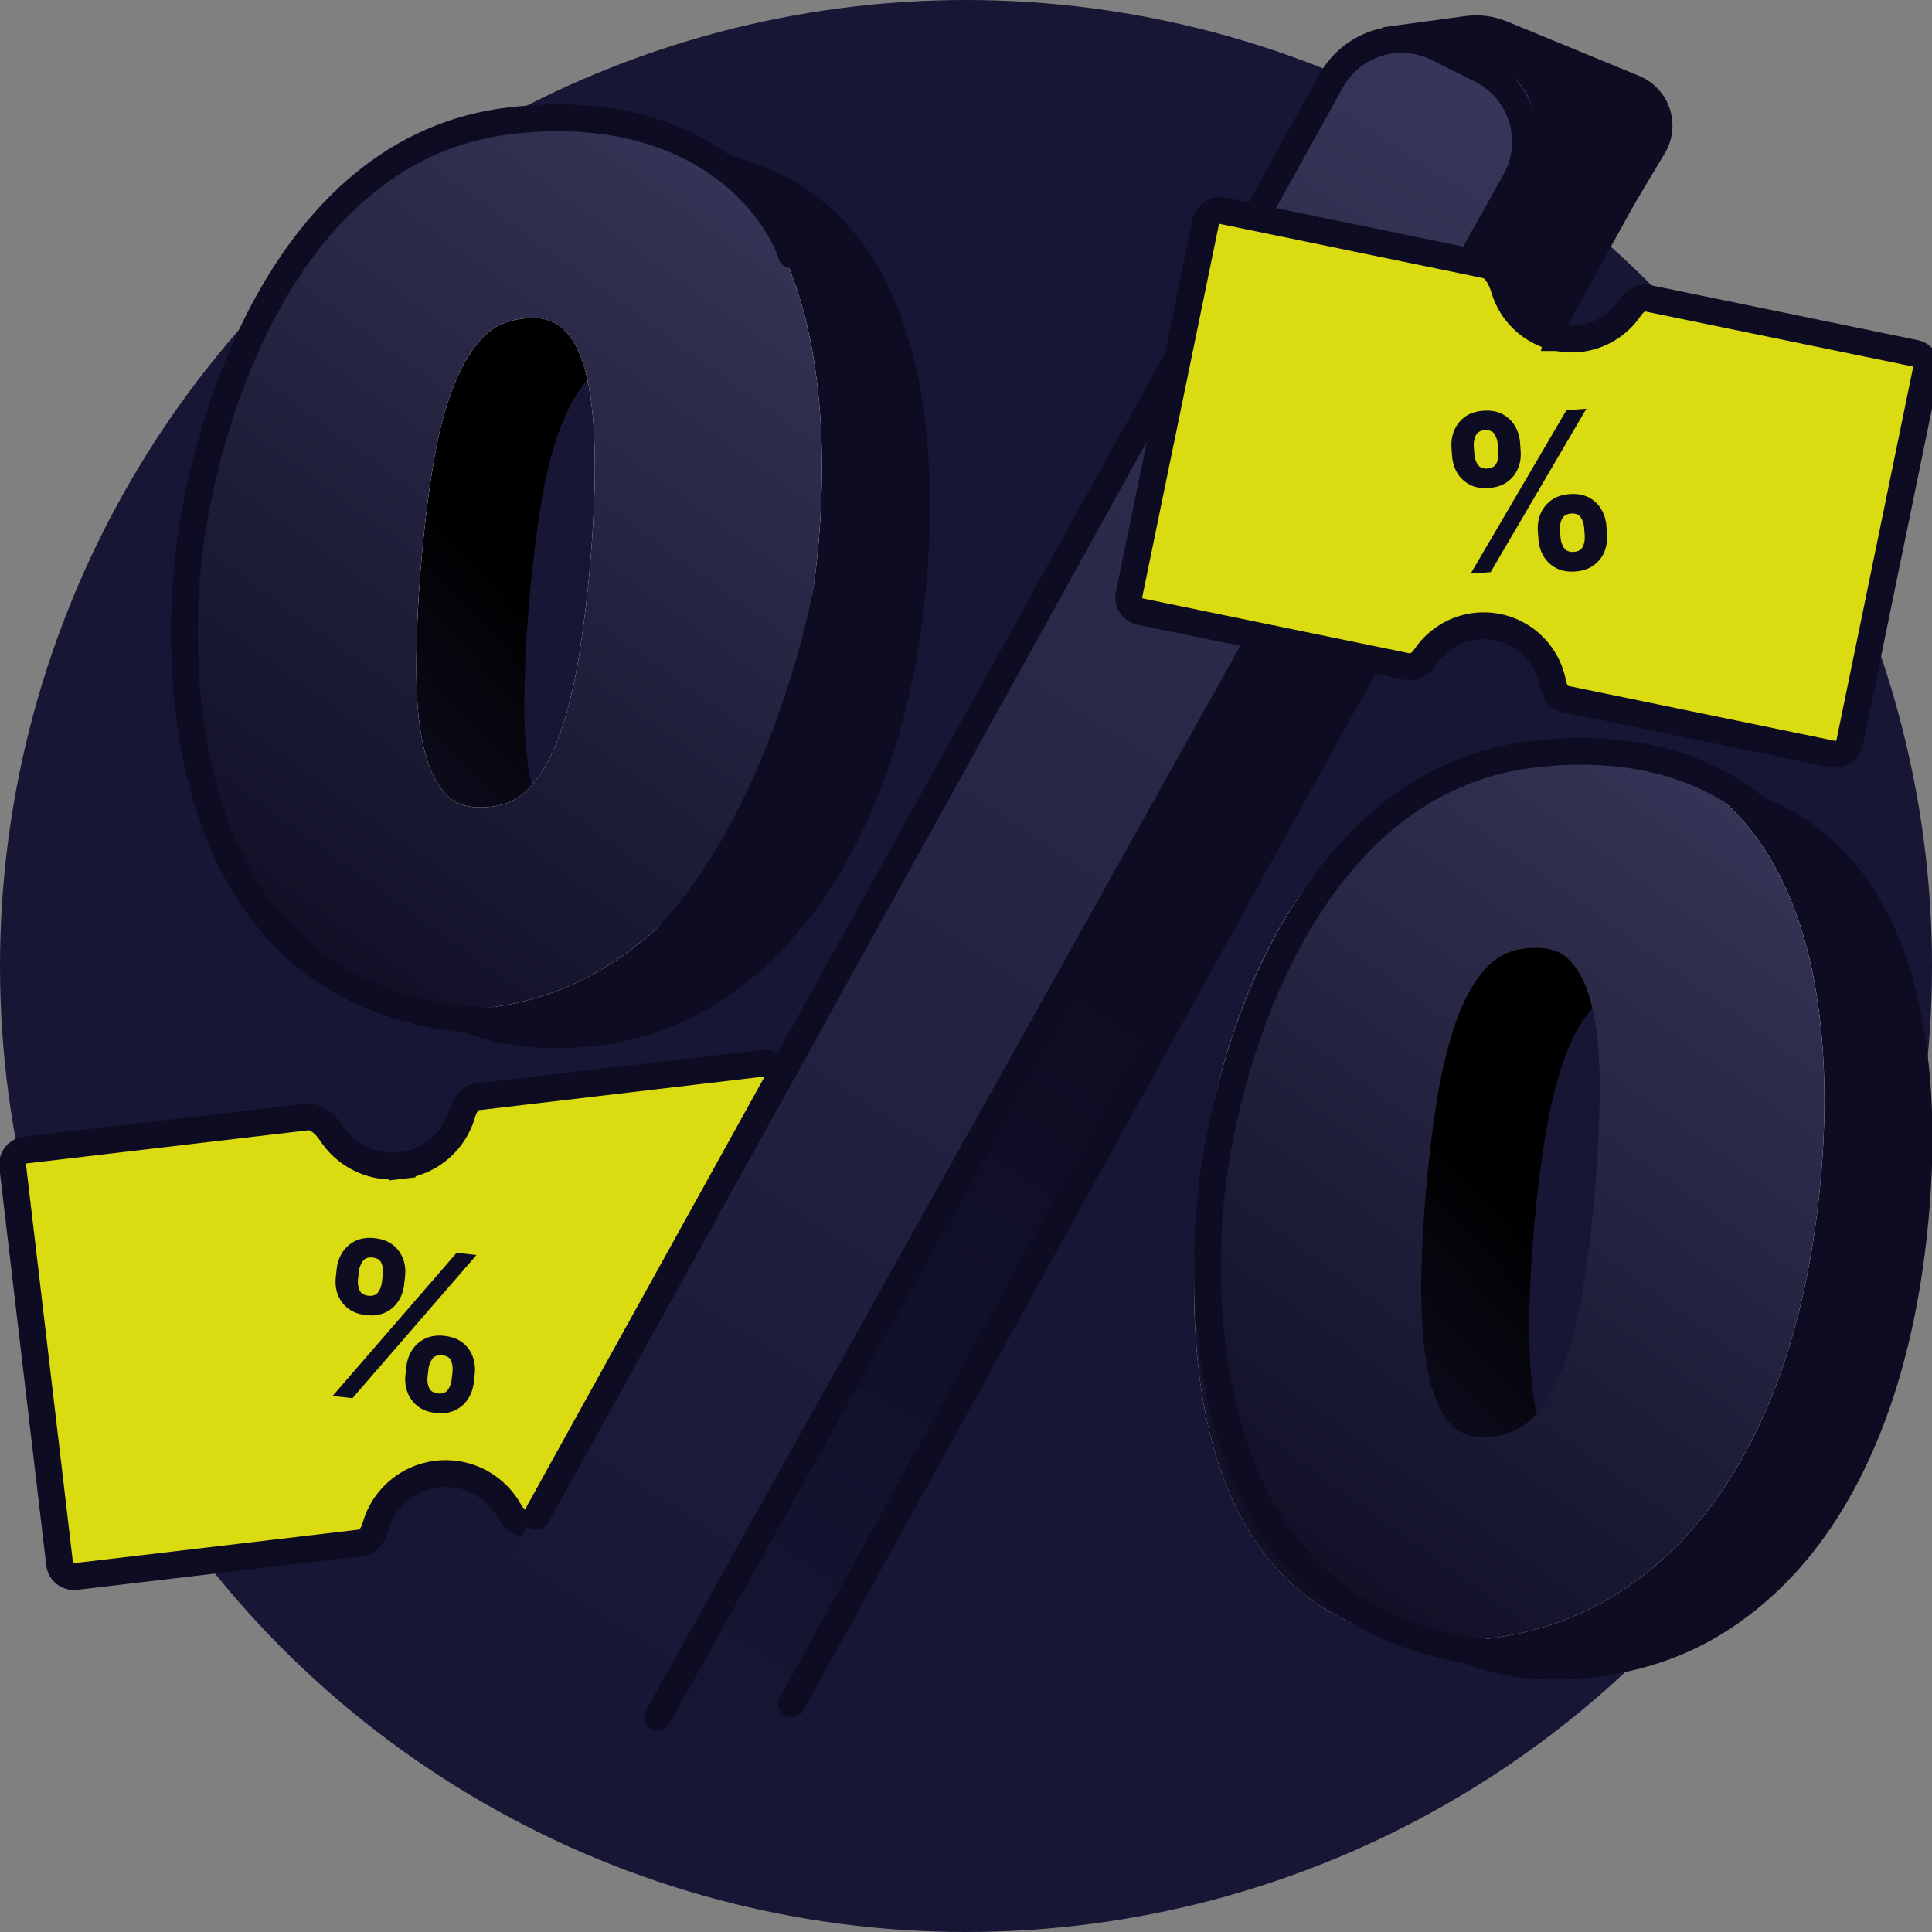
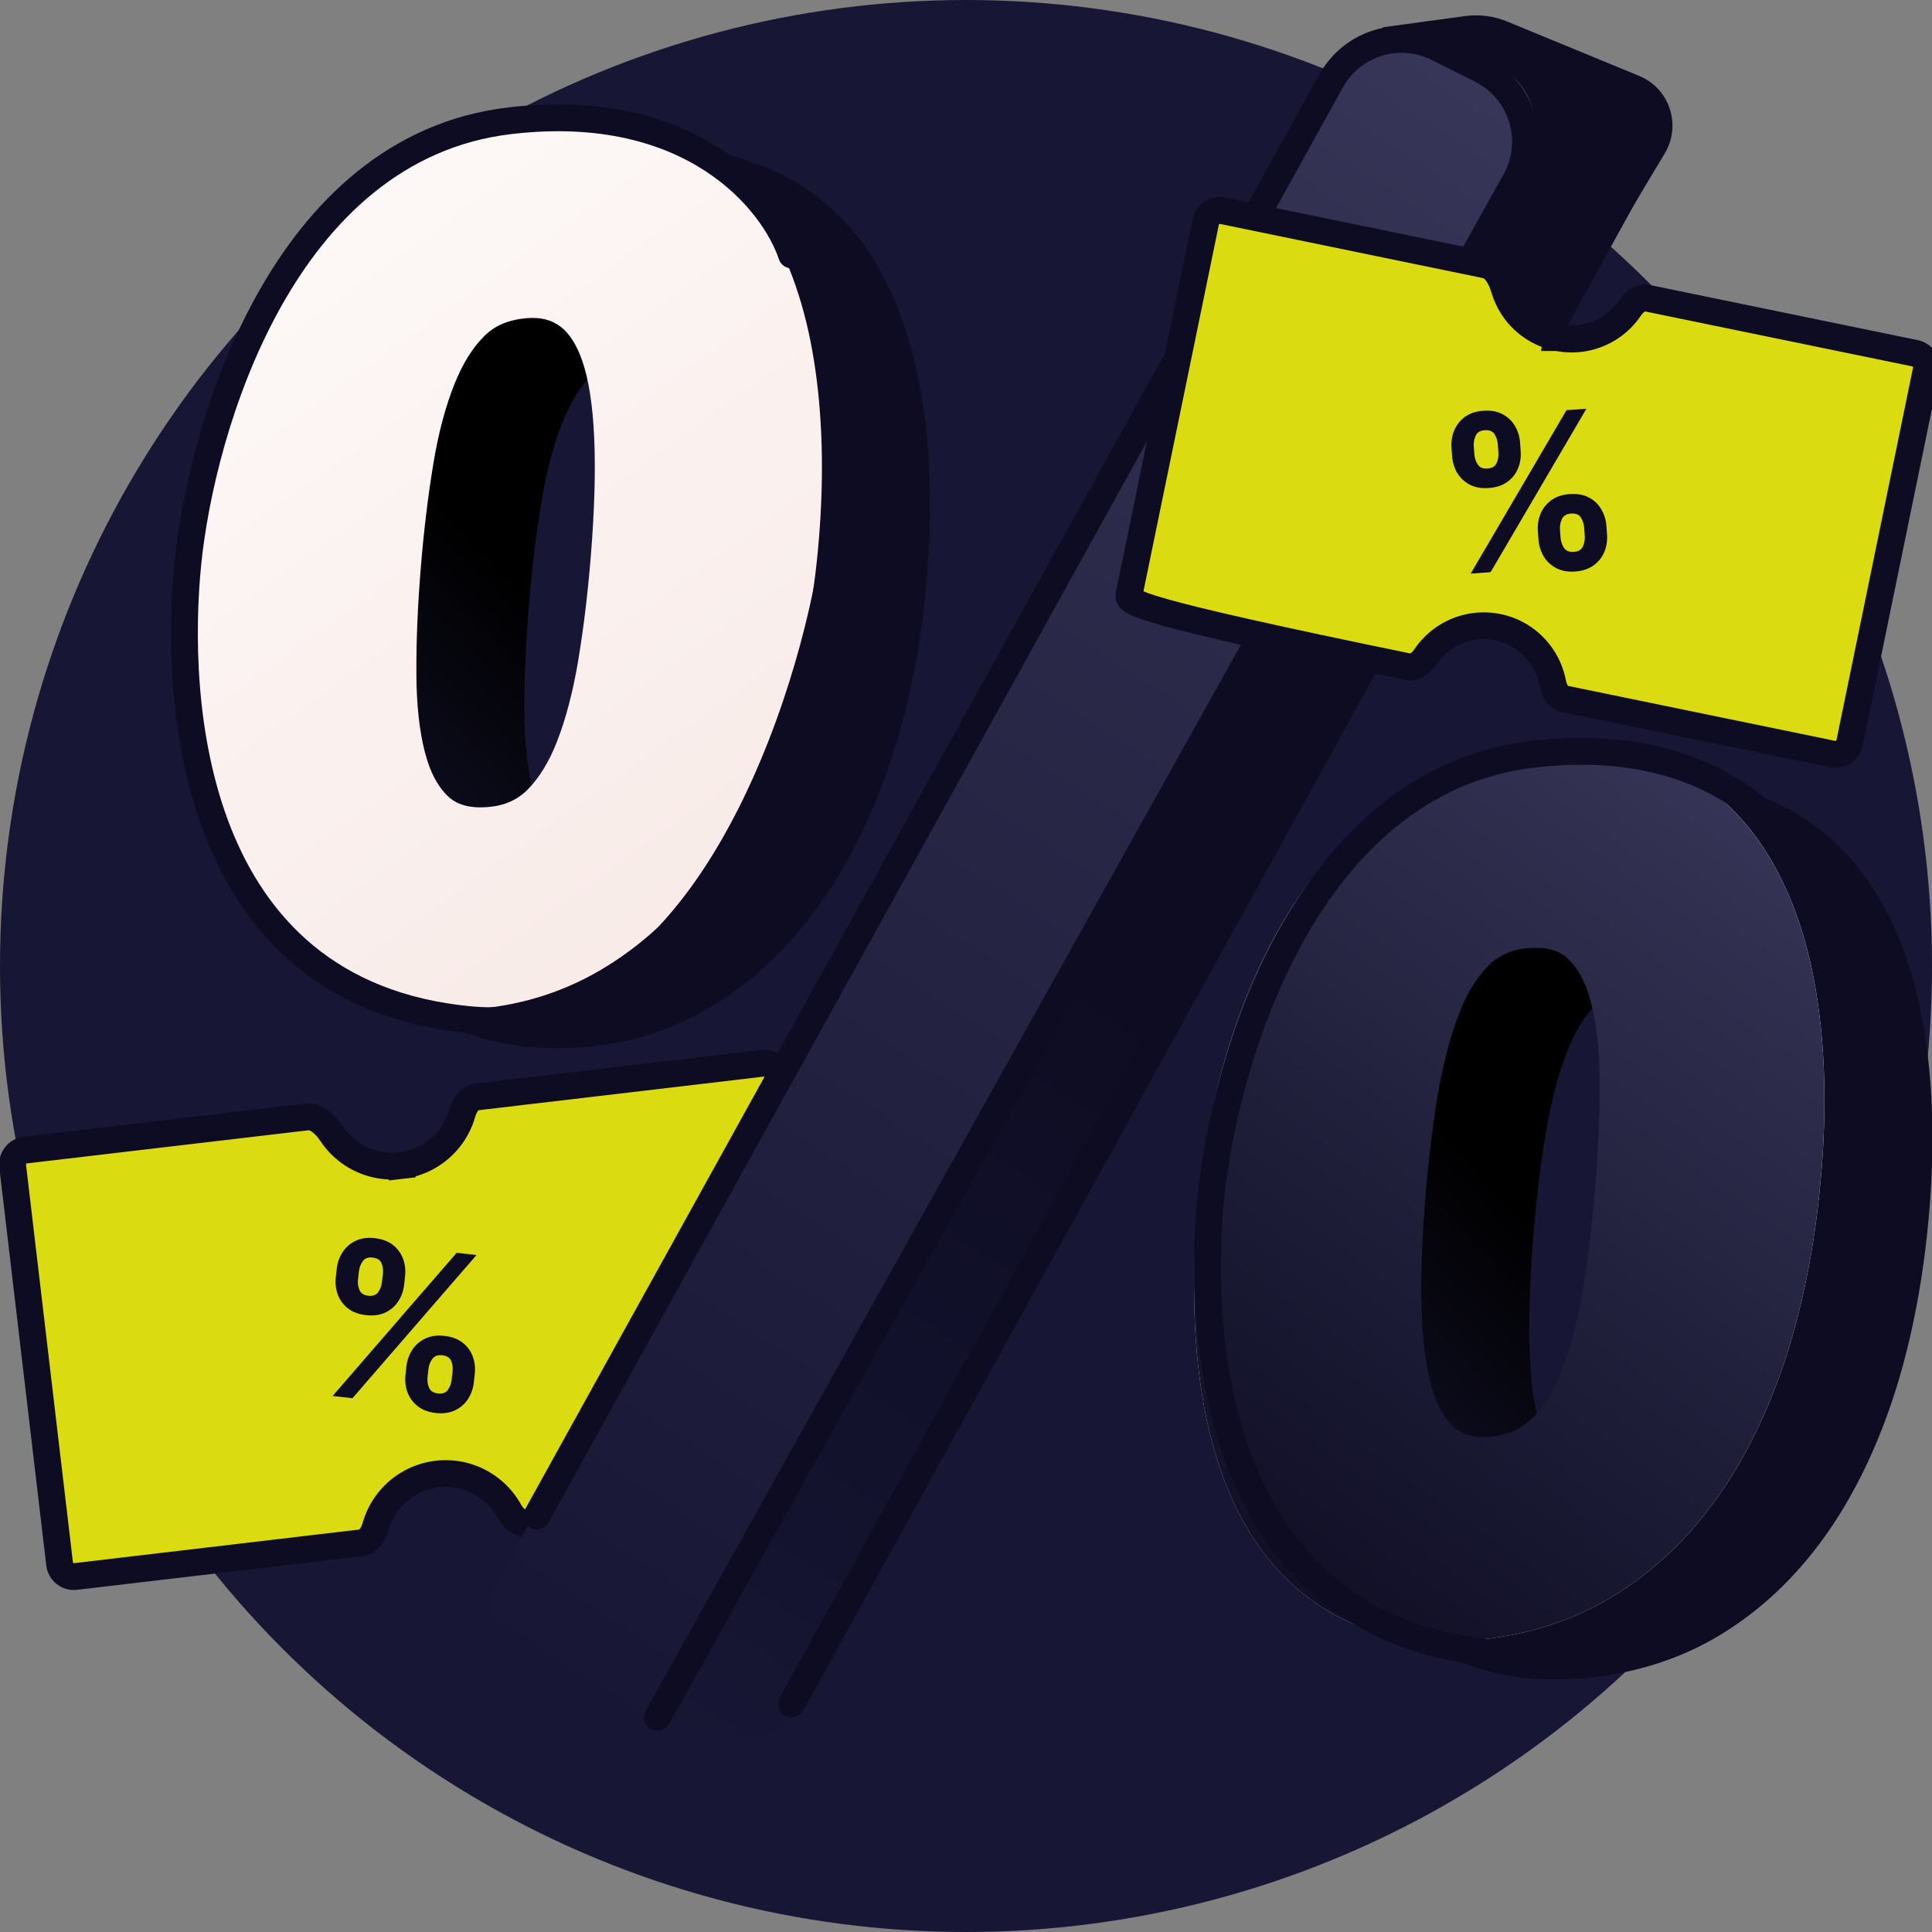
<svg xmlns="http://www.w3.org/2000/svg" width="72" height="72" viewBox="0 0 72 72" fill="none">
  <rect x="0" y="0" width="72" height="72" fill="#808080" stroke="none" />
  <g clip-path="url(#clip0_594_11526)">
    <circle cx="36" cy="36" r="36" transform="matrix(-1 0 0 1 72 0)" fill="#171634" />
    <path d="M16.29 54.934C15.935 54.976 15.593 55.087 15.282 55.261C14.971 55.435 14.697 55.668 14.476 55.948C14.255 56.228 14.092 56.548 13.995 56.892C13.887 57.274 13.666 57.473 13.487 57.494L2.815 58.751C2.521 58.786 2.255 58.576 2.221 58.282L0.472 43.454C0.438 43.16 0.648 42.894 0.941 42.86L11.451 41.624C11.722 41.592 12.065 41.807 12.356 42.245C12.513 42.483 12.709 42.696 12.937 42.876C13.502 43.321 14.22 43.524 14.934 43.439L14.875 42.943L14.933 43.439C15.287 43.398 15.629 43.287 15.941 43.114C16.252 42.94 16.525 42.707 16.746 42.428C16.967 42.148 17.131 41.828 17.228 41.485C17.336 41.102 17.558 40.904 17.737 40.883L28.407 39.625C28.701 39.591 28.966 39.8 29.001 40.094L30.751 54.92C30.785 55.214 30.575 55.48 30.282 55.514L19.61 56.772C19.431 56.793 19.169 56.651 18.975 56.304C18.802 55.993 18.568 55.719 18.288 55.499C18.008 55.278 17.688 55.114 17.345 55.017C17.002 54.921 16.643 54.893 16.29 54.934ZM16.29 54.934L16.348 55.431L16.289 54.935C16.289 54.935 16.289 54.934 16.29 54.934Z" fill="#DBDB11" stroke="#0D0C22" />
    <path d="M51.531 1.016L54.608 0.599C55.133 0.528 55.667 0.596 56.157 0.798L61.086 2.828C62.22 3.295 62.673 4.66 62.043 5.712L59.025 10.753L51.531 1.016Z" fill="url(#paint0_linear_594_11526)" />
    <path d="M58.197 3.648L22.335 64.035L27.84 64.758C28.451 64.839 29.049 64.539 29.349 64.001L61.604 6.343L58.197 3.648Z" fill="url(#paint1_linear_594_11526)" />
    <path d="M20.47 11.946C20.227 11.861 19.954 11.832 19.646 11.856C18.977 11.91 18.459 12.12 18.064 12.508C17.613 12.954 17.25 13.533 16.946 14.289C16.606 15.13 16.339 16.135 16.151 17.273C15.949 18.483 15.789 19.813 15.676 21.221C15.562 22.635 15.508 23.957 15.517 25.144C15.522 26.273 15.629 27.248 15.838 28.045C16.024 28.762 16.296 29.29 16.682 29.664C16.825 29.804 16.995 29.909 17.195 29.98L21.223 31.402C21.023 31.331 20.852 31.226 20.709 31.086C20.324 30.712 20.051 30.184 19.865 29.467C19.657 28.67 19.549 27.695 19.544 26.566C19.535 25.378 19.589 24.057 19.703 22.643C19.817 21.235 19.977 19.906 20.179 18.696C20.366 17.557 20.634 16.552 20.974 15.711C21.279 14.956 21.641 14.377 22.092 13.931C22.487 13.542 23.005 13.331 23.674 13.278C23.982 13.254 24.255 13.283 24.498 13.368L20.47 11.946Z" fill="url(#paint2_linear_594_11526)" />
    <path d="M32.59 9.723C31.719 8.312 30.573 7.232 29.177 6.53C28.889 6.384 28.59 6.256 28.28 6.147L24.253 4.725C24.563 4.835 24.862 4.962 25.149 5.108C26.545 5.811 27.691 6.891 28.562 8.302C29.414 9.703 30.015 11.435 30.335 13.452C30.649 15.423 30.714 17.642 30.521 20.04C30.327 22.449 29.892 24.708 29.225 26.752C28.552 28.825 27.658 30.663 26.568 32.208C25.462 33.783 24.146 35.052 22.652 35.985C21.167 36.917 19.513 37.458 17.733 37.6C16.165 37.725 14.762 37.571 13.551 37.144L17.579 38.566C18.791 38.993 20.193 39.147 21.761 39.022C23.541 38.88 25.195 38.339 26.679 37.407C28.174 36.475 29.489 35.205 30.596 33.63C31.685 32.086 32.579 30.247 33.252 28.174C33.919 26.13 34.355 23.871 34.548 21.462C34.741 19.064 34.677 16.845 34.362 14.874C34.043 12.856 33.442 11.125 32.59 9.723Z" fill="url(#paint3_linear_594_11526)" />
    <path d="M30.336 13.451C30.65 15.422 30.715 17.642 30.522 20.039C30.328 22.449 29.892 24.708 29.226 26.751C28.553 28.825 27.659 30.663 26.57 32.208C25.463 33.783 24.147 35.052 22.653 35.985C21.168 36.917 19.515 37.458 17.735 37.6C15.714 37.76 13.97 37.46 12.554 36.707C11.13 35.948 9.978 34.822 9.126 33.357C8.286 31.92 7.709 30.186 7.41 28.196C7.113 26.253 7.061 24.108 7.246 21.817C7.445 19.354 7.867 17.079 8.504 15.044C9.159 12.96 10.043 11.127 11.138 9.583C12.253 8.019 13.592 6.766 15.117 5.86C16.632 4.961 18.357 4.425 20.257 4.274C22.118 4.126 23.764 4.404 25.15 5.107C26.546 5.81 27.692 6.89 28.563 8.301C29.415 9.702 30.016 11.433 30.336 13.451ZM21.546 24.629C21.749 23.413 21.907 22.095 22.019 20.716C22.294 17.293 22.186 14.843 21.697 13.443C21.286 12.264 20.651 11.775 19.646 11.856C18.977 11.909 18.459 12.12 18.064 12.508C17.613 12.954 17.251 13.533 16.946 14.289C16.606 15.13 16.338 16.134 16.151 17.273C15.949 18.484 15.789 19.814 15.676 21.221C15.562 22.635 15.508 23.957 15.518 25.144C15.522 26.273 15.63 27.248 15.838 28.045C16.024 28.762 16.297 29.29 16.683 29.664C17.019 29.994 17.509 30.13 18.178 30.077C18.794 30.028 19.279 29.814 19.664 29.426C20.102 28.982 20.471 28.373 20.76 27.63C21.09 26.784 21.353 25.774 21.546 24.629Z" fill="url(#paint4_linear_594_11526)" />
-     <path d="M28.562 8.301C27.692 6.889 26.546 5.81 25.149 5.107C23.763 4.404 22.118 4.125 20.256 4.273C18.357 4.425 16.632 4.96 15.117 5.859C13.591 6.765 12.253 8.019 11.137 9.583C10.043 11.128 9.159 12.96 8.504 15.044C7.867 17.078 7.445 19.354 7.246 21.817C7.061 24.109 7.113 26.253 7.41 28.196C7.709 30.186 8.285 31.919 9.125 33.357C9.977 34.823 11.129 35.948 12.554 36.707C13.97 37.46 15.714 37.761 17.733 37.6C19.513 37.458 21.167 36.917 22.652 35.985C24.146 35.053 25.462 33.783 26.569 32.208C27.658 30.664 28.552 28.824 29.226 26.752C29.892 24.708 30.328 22.449 30.521 20.04C30.714 17.642 30.65 15.423 30.335 13.452C30.016 11.434 29.415 9.702 28.562 8.301ZM18.703 36.322C18.358 36.386 18.001 36.434 17.643 36.462C15.842 36.606 14.311 36.349 13.091 35.7C11.859 35.044 10.857 34.063 10.114 32.784C9.344 31.468 8.816 29.868 8.54 28.027C8.258 26.182 8.205 24.125 8.384 21.909C8.575 19.534 8.982 17.339 9.594 15.386C10.211 13.42 11.045 11.689 12.069 10.244C13.09 8.811 14.312 7.666 15.699 6.842C16.728 6.232 17.875 5.805 19.106 5.576C17.875 5.805 16.728 6.231 15.699 6.842C14.312 7.666 13.09 8.811 12.069 10.244C11.045 11.689 10.211 13.42 9.594 15.386C8.982 17.339 8.575 19.534 8.384 21.909C8.205 24.125 8.257 26.183 8.54 28.027C8.815 29.868 9.344 31.468 10.114 32.784C10.857 34.063 11.859 35.044 13.091 35.7C14.311 36.349 15.842 36.606 17.643 36.462C18.001 36.433 18.358 36.386 18.703 36.322ZM16.682 29.664C16.296 29.291 16.024 28.763 15.837 28.046C15.63 27.249 15.522 26.273 15.517 25.144C15.507 23.957 15.561 22.636 15.676 21.221C15.789 19.814 15.949 18.484 16.151 17.273C16.338 16.134 16.606 15.13 16.946 14.289C17.251 13.533 17.613 12.954 18.064 12.508C18.459 12.12 18.977 11.909 19.646 11.856C20.651 11.776 21.286 12.264 21.697 13.443C22.186 14.844 22.295 17.294 22.019 20.716C21.908 22.095 21.749 23.413 21.547 24.629C21.354 25.775 21.091 26.784 20.76 27.63C20.471 28.373 20.102 28.982 19.664 29.427C19.28 29.814 18.794 30.029 18.178 30.078C17.509 30.131 17.018 29.995 16.682 29.664ZM23.157 20.808C23.042 22.227 22.88 23.575 22.671 24.818C22.464 26.049 22.178 27.135 21.823 28.044C22.179 27.135 22.464 26.049 22.671 24.818C22.88 23.575 23.042 22.227 23.157 20.808C23.45 17.173 23.325 14.641 22.775 13.066C22.044 10.972 20.621 10.633 19.556 10.718C19.387 10.732 19.226 10.753 19.071 10.782C19.225 10.753 19.387 10.732 19.556 10.718C20.621 10.633 22.044 10.972 22.775 13.066C23.325 14.641 23.45 17.173 23.157 20.808Z" fill="url(#paint5_linear_594_11526)" />
    <path d="M50.074 2.318C50.723 1.155 52.167 0.702 53.364 1.286L55.818 2.485C57.11 3.116 57.608 4.703 56.907 5.959L25.213 62.771C24.507 64.037 22.876 64.442 21.66 63.652L19.381 62.174C18.274 61.456 17.914 60.003 18.556 58.85L50.074 2.318Z" fill="url(#paint6_linear_594_11526)" />
    <path d="M57.936 35.426L61.964 36.848C61.692 36.752 61.364 36.722 60.979 36.753C60.364 36.802 59.878 37.016 59.493 37.404C59.056 37.848 58.686 38.457 58.397 39.2C58.067 40.046 57.804 41.056 57.611 42.201C57.408 43.417 57.249 44.735 57.138 46.108C56.862 49.537 56.971 51.981 57.46 53.381C57.745 54.203 58.139 54.69 58.688 54.885L54.66 53.462C54.111 53.269 53.718 52.782 53.433 51.959C52.944 50.558 52.835 48.115 53.111 44.686C53.221 43.313 53.38 41.995 53.583 40.779C53.776 39.633 54.039 38.624 54.37 37.778C54.659 37.035 55.028 36.426 55.465 35.981C55.851 35.594 56.336 35.38 56.951 35.331C57.337 35.3 57.664 35.33 57.936 35.426Z" fill="url(#paint7_linear_594_11526)" />
    <path d="M70.03 33.475C69.178 32.009 68.027 30.883 66.602 30.124C66.283 29.954 65.947 29.807 65.596 29.683L61.568 28.261C61.92 28.386 62.255 28.532 62.574 28.702C63.999 29.461 65.151 30.586 66.002 32.052C66.843 33.483 67.419 35.223 67.718 37.213C68.015 39.156 68.067 41.3 67.882 43.592C67.683 46.055 67.261 48.33 66.624 50.365C65.969 52.442 65.086 54.281 63.991 55.819C62.876 57.384 61.537 58.637 60.011 59.549C58.496 60.449 56.771 60.978 54.871 61.129C53.39 61.248 52.045 61.095 50.858 60.676L54.886 62.098C56.073 62.517 57.418 62.67 58.899 62.551C60.799 62.4 62.523 61.871 64.039 60.971C65.565 60.059 66.904 58.806 68.019 57.241C69.113 55.703 69.997 53.865 70.651 51.787C71.288 49.752 71.711 47.477 71.909 45.014C72.094 42.723 72.042 40.578 71.745 38.635C71.447 36.645 70.87 34.906 70.03 33.475Z" fill="url(#paint8_linear_594_11526)" />
    <path d="M66.004 32.052C65.151 30.586 64 29.46 62.575 28.702C61.16 27.948 59.416 27.642 57.397 27.803C55.617 27.945 53.963 28.492 52.478 29.424C50.984 30.357 49.668 31.627 48.562 33.196C47.471 34.746 46.579 36.579 45.905 38.658C45.238 40.701 44.804 42.954 44.609 45.363C44.416 47.766 44.481 49.986 44.795 51.957C45.114 53.974 45.716 55.706 46.569 57.101C47.439 58.519 48.585 59.598 49.981 60.301C51.368 60.998 53.013 61.277 54.874 61.129C56.773 60.978 58.498 60.448 60.014 59.549C61.54 58.637 62.879 57.383 63.994 55.819C65.088 54.281 65.972 52.443 66.627 50.365C67.264 48.33 67.686 46.055 67.885 43.592C68.069 41.301 68.017 39.156 67.72 37.213C67.421 35.223 66.844 33.484 66.004 32.052ZM66.746 43.501C66.554 45.878 66.147 48.073 65.536 50.024C64.916 51.995 64.082 53.723 63.062 55.159C62.041 56.591 60.819 57.739 59.428 58.569C58.41 59.174 57.268 59.597 56.037 59.827C55.631 59.902 55.209 59.958 54.782 59.992C53.135 60.123 51.691 59.885 50.492 59.282C49.295 58.679 48.302 57.745 47.541 56.505C46.762 55.23 46.217 53.639 45.922 51.779C45.62 49.887 45.561 47.76 45.746 45.456C45.934 43.136 46.352 40.967 46.99 39.012C47.627 37.045 48.47 35.31 49.495 33.853C50.515 32.406 51.722 31.242 53.082 30.393C54.116 29.744 55.245 29.303 56.439 29.08C56.781 29.017 57.134 28.97 57.486 28.942C59.28 28.799 60.812 29.058 62.038 29.711C63.271 30.367 64.273 31.349 65.016 32.627C65.783 33.934 66.312 35.533 66.59 37.383C66.873 39.224 66.924 41.282 66.746 43.501Z" fill="url(#paint9_linear_594_11526)" />
    <path d="M66.003 32.053C65.151 30.587 63.999 29.461 62.575 28.702C61.159 27.948 59.415 27.642 57.396 27.803C55.616 27.945 53.962 28.492 52.477 29.424C50.983 30.356 49.667 31.626 48.561 33.195C47.471 34.745 46.578 36.578 45.904 38.657C45.237 40.7 44.803 42.953 44.609 45.363C44.415 47.767 44.48 49.986 44.794 51.957C45.114 53.974 45.715 55.707 46.568 57.102C47.438 58.519 48.584 59.598 49.98 60.301C51.367 60.998 53.012 61.277 54.873 61.129C56.773 60.978 58.497 60.448 60.013 59.549C61.539 58.637 62.878 57.383 63.993 55.819C65.087 54.28 65.971 52.442 66.626 50.365C67.263 48.33 67.686 46.054 67.883 43.592C68.068 41.3 68.016 39.156 67.719 37.213C67.42 35.224 66.844 33.484 66.003 32.053ZM58.741 49.308C58.585 49.972 58.4 50.582 58.183 51.12C58.175 51.141 58.164 51.159 58.156 51.18C57.857 51.905 57.504 52.467 57.066 52.894C57.004 52.956 56.932 53.005 56.864 53.057C56.498 53.339 56.047 53.508 55.483 53.553C54.478 53.633 53.844 53.145 53.433 51.96C52.944 50.56 52.835 48.116 53.111 44.687C53.221 43.315 53.38 41.996 53.583 40.78C53.651 40.373 53.732 39.991 53.818 39.62C53.883 39.336 53.955 39.061 54.031 38.799C54.075 38.648 54.118 38.498 54.165 38.356C54.231 38.157 54.297 37.962 54.37 37.779C54.659 37.036 55.028 36.427 55.465 35.983C55.556 35.892 55.653 35.812 55.755 35.74C55.761 35.735 55.767 35.728 55.774 35.724C55.809 35.7 55.851 35.683 55.888 35.66C56.078 35.546 56.283 35.454 56.514 35.399C56.652 35.366 56.798 35.343 56.952 35.331C57.621 35.277 58.111 35.408 58.448 35.745C58.833 36.118 59.106 36.646 59.292 37.363C59.5 38.16 59.608 39.135 59.613 40.258C59.622 41.451 59.568 42.773 59.455 44.181C59.341 45.595 59.181 46.925 58.979 48.135C58.95 48.309 58.916 48.474 58.883 48.642C58.839 48.871 58.791 49.093 58.741 49.308Z" fill="url(#paint10_linear_594_11526)" />
    <path d="M20 56.5L49.607 3.017C50.386 1.61 52.135 1.067 53.573 1.787L55.192 2.596C56.721 3.361 57.303 5.248 56.469 6.742L24.5 64" stroke="#0D0C22" stroke-linecap="round" />
    <path d="M61.5 5.5L29.5 63.5" stroke="#0D0C22" stroke-linecap="round" />
    <path d="M31 21C30 27 25.9 38.8 17.5 38C7 37 6.5 26 7 21C7.5 16 10.5 5.5 19 4.5C25.8 3.7 28.833 7.5 29.5 9.5" stroke="#0D0C22" stroke-linecap="round" />
    <path d="M69.127 44.609C68.127 50.609 64.027 62.409 55.627 61.609C45.127 60.609 44.627 49.609 45.127 44.609C45.627 39.609 48.627 29.109 57.127 28.109C63.927 27.309 66.96 31.109 67.627 33.109" stroke="#0D0C22" stroke-linecap="round" />
-     <path d="M58.042 12.581C58.378 12.65 58.724 12.653 59.061 12.589C59.399 12.524 59.72 12.394 60.007 12.205C60.294 12.017 60.541 11.773 60.733 11.489C60.945 11.178 61.198 11.073 61.354 11.105L71.367 13.165C71.657 13.225 71.843 13.508 71.784 13.797L68.929 27.685C68.869 27.974 68.586 28.16 68.297 28.101L58.281 26.04C58.126 26.008 57.934 25.812 57.864 25.443C57.799 25.105 57.668 24.784 57.479 24.497C57.29 24.21 57.047 23.963 56.762 23.77C56.477 23.578 56.158 23.443 55.822 23.374C55.485 23.305 55.138 23.302 54.801 23.367C54.464 23.432 54.142 23.562 53.855 23.752C53.568 23.941 53.321 24.184 53.129 24.469C52.918 24.78 52.665 24.885 52.509 24.853L42.493 22.792C42.204 22.733 42.018 22.45 42.077 22.16L44.934 8.271C44.994 7.981 45.277 7.795 45.566 7.855L55.383 9.877C55.651 9.932 55.909 10.246 56.06 10.76C56.133 11.006 56.242 11.242 56.385 11.46C56.767 12.038 57.363 12.442 58.042 12.581ZM58.042 12.581C58.041 12.581 58.041 12.581 58.041 12.581L58.142 12.092L58.042 12.581C58.042 12.581 58.042 12.581 58.042 12.581Z" fill="#DBDB11" stroke="#0D0C22" />
+     <path d="M58.042 12.581C58.378 12.65 58.724 12.653 59.061 12.589C59.399 12.524 59.72 12.394 60.007 12.205C60.294 12.017 60.541 11.773 60.733 11.489C60.945 11.178 61.198 11.073 61.354 11.105L71.367 13.165C71.657 13.225 71.843 13.508 71.784 13.797L68.929 27.685C68.869 27.974 68.586 28.16 68.297 28.101L58.281 26.04C58.126 26.008 57.934 25.812 57.864 25.443C57.799 25.105 57.668 24.784 57.479 24.497C57.29 24.21 57.047 23.963 56.762 23.77C56.477 23.578 56.158 23.443 55.822 23.374C55.485 23.305 55.138 23.302 54.801 23.367C54.464 23.432 54.142 23.562 53.855 23.752C53.568 23.941 53.321 24.184 53.129 24.469C52.918 24.78 52.665 24.885 52.509 24.853C42.204 22.733 42.018 22.45 42.077 22.16L44.934 8.271C44.994 7.981 45.277 7.795 45.566 7.855L55.383 9.877C55.651 9.932 55.909 10.246 56.06 10.76C56.133 11.006 56.242 11.242 56.385 11.46C56.767 12.038 57.363 12.442 58.042 12.581ZM58.042 12.581C58.041 12.581 58.041 12.581 58.041 12.581L58.142 12.092L58.042 12.581C58.042 12.581 58.042 12.581 58.042 12.581Z" fill="#DBDB11" stroke="#0D0C22" />
    <path d="M57.334 20.101L57.311 19.795C57.295 19.562 57.328 19.345 57.412 19.144C57.498 18.94 57.632 18.773 57.812 18.642C57.994 18.509 58.222 18.433 58.496 18.413C58.774 18.393 59.011 18.435 59.209 18.538C59.408 18.641 59.563 18.788 59.673 18.977C59.786 19.165 59.85 19.376 59.867 19.61L59.889 19.916C59.906 20.148 59.873 20.366 59.788 20.57C59.704 20.771 59.571 20.938 59.389 21.069C59.207 21.201 58.978 21.278 58.705 21.298C58.427 21.318 58.189 21.275 57.992 21.17C57.794 21.066 57.64 20.921 57.527 20.733C57.415 20.544 57.35 20.333 57.334 20.101ZM58.136 19.735L58.158 20.041C58.168 20.175 58.209 20.299 58.282 20.414C58.357 20.528 58.48 20.579 58.652 20.567C58.824 20.554 58.937 20.487 58.99 20.365C59.046 20.244 59.069 20.114 59.059 19.976L59.037 19.67C59.027 19.532 58.987 19.406 58.918 19.291C58.849 19.177 58.726 19.126 58.548 19.138C58.379 19.151 58.265 19.219 58.207 19.343C58.15 19.466 58.126 19.597 58.136 19.735ZM54.115 16.995L54.093 16.689C54.076 16.455 54.111 16.237 54.197 16.035C54.283 15.831 54.416 15.664 54.596 15.533C54.779 15.402 55.005 15.327 55.275 15.308C55.555 15.287 55.793 15.329 55.99 15.433C56.188 15.536 56.343 15.682 56.455 15.872C56.568 16.059 56.632 16.27 56.649 16.504L56.671 16.81C56.688 17.045 56.654 17.263 56.568 17.464C56.483 17.666 56.35 17.832 56.168 17.963C55.987 18.092 55.759 18.167 55.483 18.187C55.207 18.206 54.97 18.165 54.771 18.061C54.573 17.956 54.418 17.811 54.306 17.625C54.196 17.438 54.132 17.227 54.115 16.995ZM54.923 16.629L54.946 16.935C54.956 17.073 54.997 17.198 55.07 17.311C55.144 17.423 55.265 17.473 55.431 17.461C55.605 17.449 55.718 17.381 55.772 17.26C55.828 17.138 55.851 17.008 55.841 16.87L55.819 16.564C55.809 16.427 55.769 16.3 55.7 16.186C55.631 16.071 55.507 16.02 55.328 16.033C55.159 16.045 55.048 16.114 54.992 16.24C54.937 16.365 54.914 16.495 54.923 16.629ZM54.808 21.377L58.378 15.286L59.12 15.232L55.55 21.323L54.808 21.377Z" fill="#0D0C22" />
    <path d="M15.111 51.231L15.145 50.926C15.171 50.694 15.244 50.487 15.364 50.304C15.485 50.12 15.647 49.98 15.848 49.884C16.052 49.787 16.29 49.754 16.562 49.784C16.839 49.815 17.065 49.9 17.24 50.037C17.417 50.175 17.543 50.347 17.617 50.554C17.693 50.759 17.718 50.978 17.692 51.211L17.658 51.516C17.632 51.748 17.559 51.956 17.439 52.141C17.319 52.324 17.158 52.463 16.955 52.558C16.752 52.655 16.513 52.689 16.24 52.658C15.964 52.627 15.738 52.542 15.563 52.402C15.388 52.264 15.262 52.093 15.186 51.888C15.11 51.681 15.085 51.462 15.111 51.231ZM15.967 51.018L15.933 51.323C15.918 51.457 15.936 51.586 15.986 51.712C16.039 51.838 16.151 51.91 16.322 51.93C16.493 51.949 16.617 51.904 16.692 51.794C16.769 51.684 16.815 51.561 16.831 51.424L16.865 51.119C16.88 50.981 16.864 50.85 16.817 50.725C16.77 50.599 16.659 50.527 16.482 50.507C16.312 50.488 16.188 50.534 16.109 50.645C16.029 50.756 15.982 50.881 15.967 51.018ZM12.515 47.59L12.549 47.285C12.575 47.051 12.649 46.843 12.77 46.66C12.892 46.476 13.053 46.336 13.255 46.24C13.458 46.145 13.694 46.112 13.963 46.142C14.242 46.174 14.469 46.258 14.644 46.396C14.819 46.534 14.944 46.706 15.021 46.913C15.097 47.117 15.122 47.337 15.095 47.57L15.061 47.875C15.035 48.108 14.961 48.316 14.84 48.499C14.72 48.682 14.559 48.821 14.356 48.916C14.155 49.01 13.917 49.042 13.642 49.011C13.367 48.98 13.141 48.896 12.964 48.758C12.789 48.618 12.664 48.447 12.587 48.244C12.513 48.039 12.489 47.821 12.515 47.59ZM13.376 47.377L13.342 47.682C13.326 47.82 13.344 47.95 13.395 48.074C13.448 48.198 13.557 48.27 13.723 48.288C13.896 48.307 14.02 48.262 14.095 48.153C14.172 48.043 14.219 47.92 14.234 47.782L14.268 47.477C14.284 47.34 14.268 47.209 14.221 47.083C14.174 46.958 14.061 46.885 13.882 46.865C13.715 46.846 13.592 46.894 13.515 47.007C13.437 47.12 13.391 47.244 13.376 47.377ZM12.395 52.024L17.018 46.688L17.758 46.771L13.135 52.107L12.395 52.024Z" fill="#0D0C22" />
  </g>
  <defs>
    <linearGradient id="paint0_linear_594_11526" x1="52.769" y1="13.1" x2="61.324" y2="-1.77" gradientUnits="userSpaceOnUse">
      <stop stop-color="#0D0C22" />
      <stop offset="0.522" stop-color="#0D0C22" />
    </linearGradient>
    <linearGradient id="paint1_linear_594_11526" x1="19.404" y1="72.57" x2="64.088" y2="4.297" gradientUnits="userSpaceOnUse">
      <stop offset="0.117" stop-color="#171634" />
      <stop offset="0.522" stop-color="#0D0C22" />
    </linearGradient>
    <linearGradient id="paint2_linear_594_11526" x1="15.702" y1="34.538" x2="31.643" y2="19.168" gradientUnits="userSpaceOnUse">
      <stop stop-color="#121129" />
      <stop offset="0.522" />
    </linearGradient>
    <linearGradient id="paint3_linear_594_11526" x1="12.643" y1="44.381" x2="40.666" y2="9.557" gradientUnits="userSpaceOnUse">
      <stop stop-color="#0D0C22" />
      <stop offset="0.522" stop-color="#0D0C22" />
    </linearGradient>
    <linearGradient id="paint4_linear_594_11526" x1="10.469" y1="9.128" x2="27.307" y2="32.687" gradientUnits="userSpaceOnUse">
      <stop stop-color="#FDF8F7" />
      <stop offset="1" stop-color="#F8EBE8" />
    </linearGradient>
    <linearGradient id="paint5_linear_594_11526" x1="8.831" y1="38.368" x2="35.838" y2="0.969" gradientUnits="userSpaceOnUse">
      <stop offset="0.01" stop-color="#0D0C22" />
      <stop offset="0.707" stop-color="#302F4F" />
      <stop offset="1" stop-color="#424169" />
    </linearGradient>
    <linearGradient id="paint6_linear_594_11526" x1="17.186" y1="64.634" x2="64.993" y2="-9.08" gradientUnits="userSpaceOnUse">
      <stop offset="0.036" stop-color="#171634" />
      <stop offset="0.707" stop-color="#302F4F" />
      <stop offset="1" stop-color="#424169" />
    </linearGradient>
    <linearGradient id="paint7_linear_594_11526" x1="53.17" y1="58.024" x2="69.132" y2="42.659" gradientUnits="userSpaceOnUse">
      <stop stop-color="#121129" />
      <stop offset="0.522" />
    </linearGradient>
    <linearGradient id="paint8_linear_594_11526" x1="49.942" y1="67.889" x2="77.939" y2="33.014" gradientUnits="userSpaceOnUse">
      <stop stop-color="#0D0C22" />
      <stop offset="0.522" stop-color="#0D0C22" />
    </linearGradient>
    <linearGradient id="paint9_linear_594_11526" x1="49.642" y1="30.701" x2="62.818" y2="58.257" gradientUnits="userSpaceOnUse">
      <stop stop-color="white" />
      <stop offset="1" stop-color="#ECCCC4" />
    </linearGradient>
    <linearGradient id="paint10_linear_594_11526" x1="46.172" y1="61.871" x2="73.178" y2="24.472" gradientUnits="userSpaceOnUse">
      <stop offset="0.01" stop-color="#0D0C22" />
      <stop offset="0.707" stop-color="#302F4F" />
      <stop offset="1" stop-color="#424169" />
    </linearGradient>
    <clipPath id="clip0_594_11526">
      <rect width="72" height="72" fill="white" transform="matrix(-1 0 0 1 72 0)" />
    </clipPath>
  </defs>
</svg>